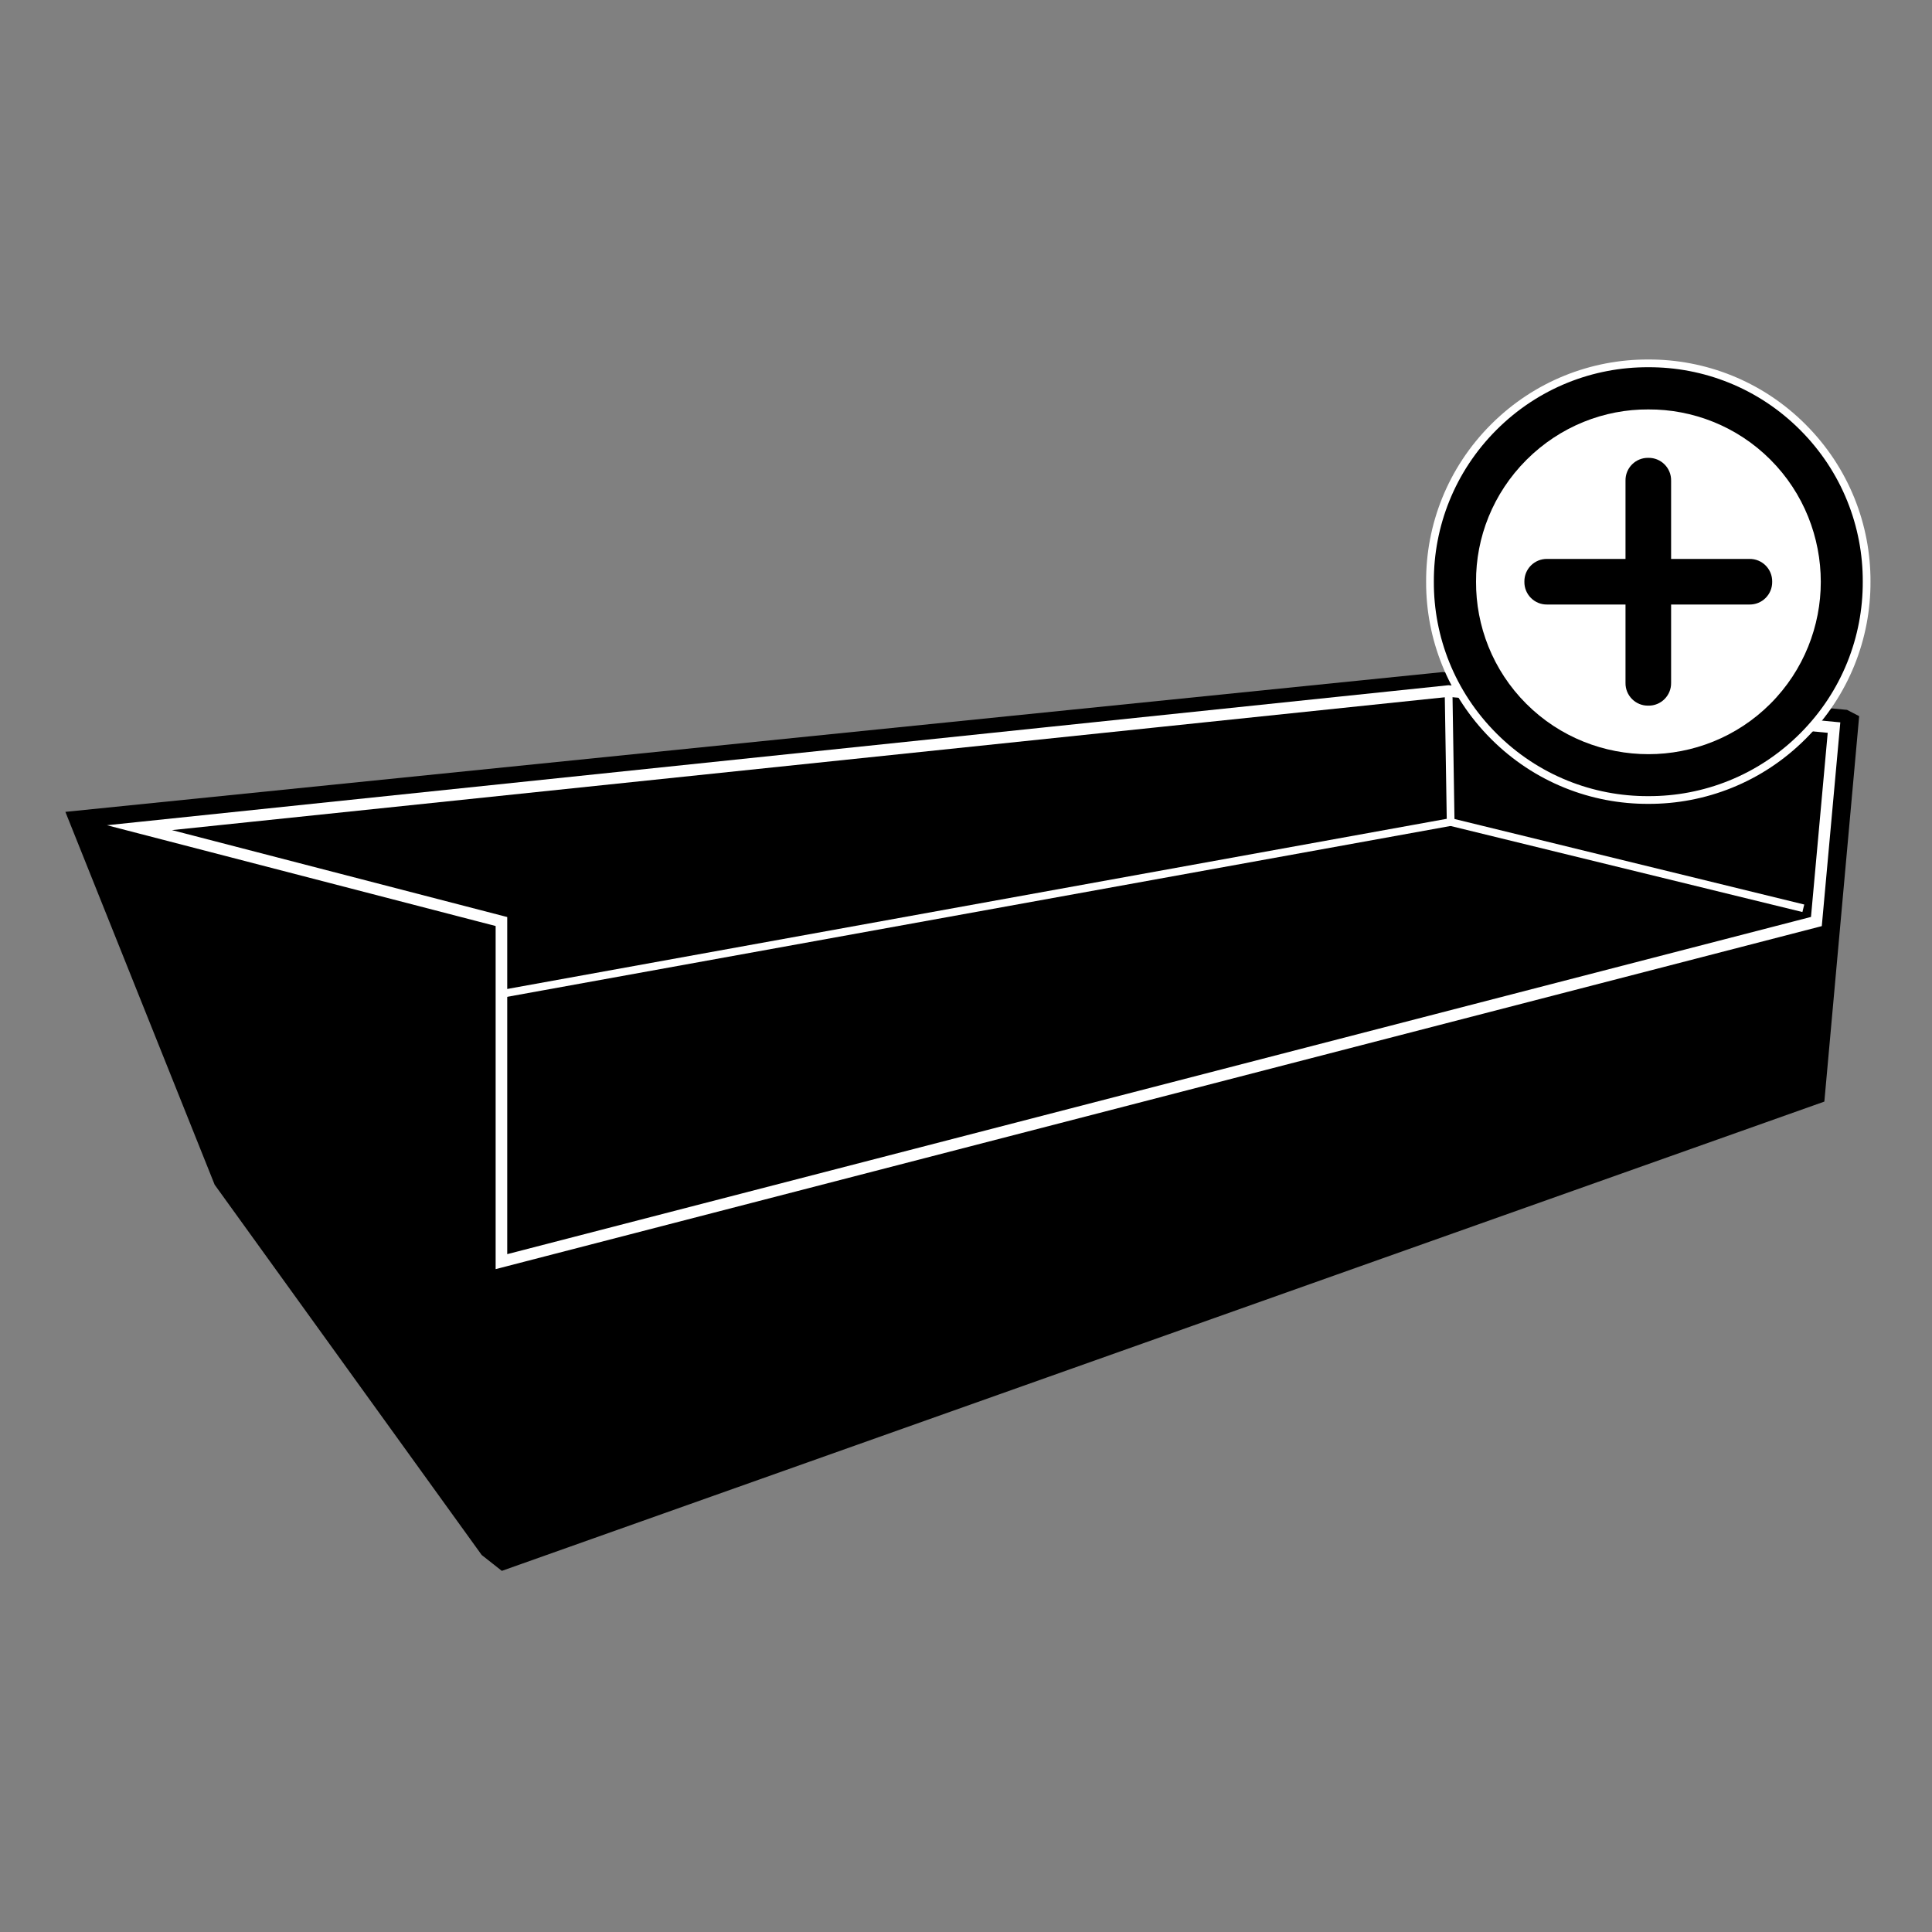
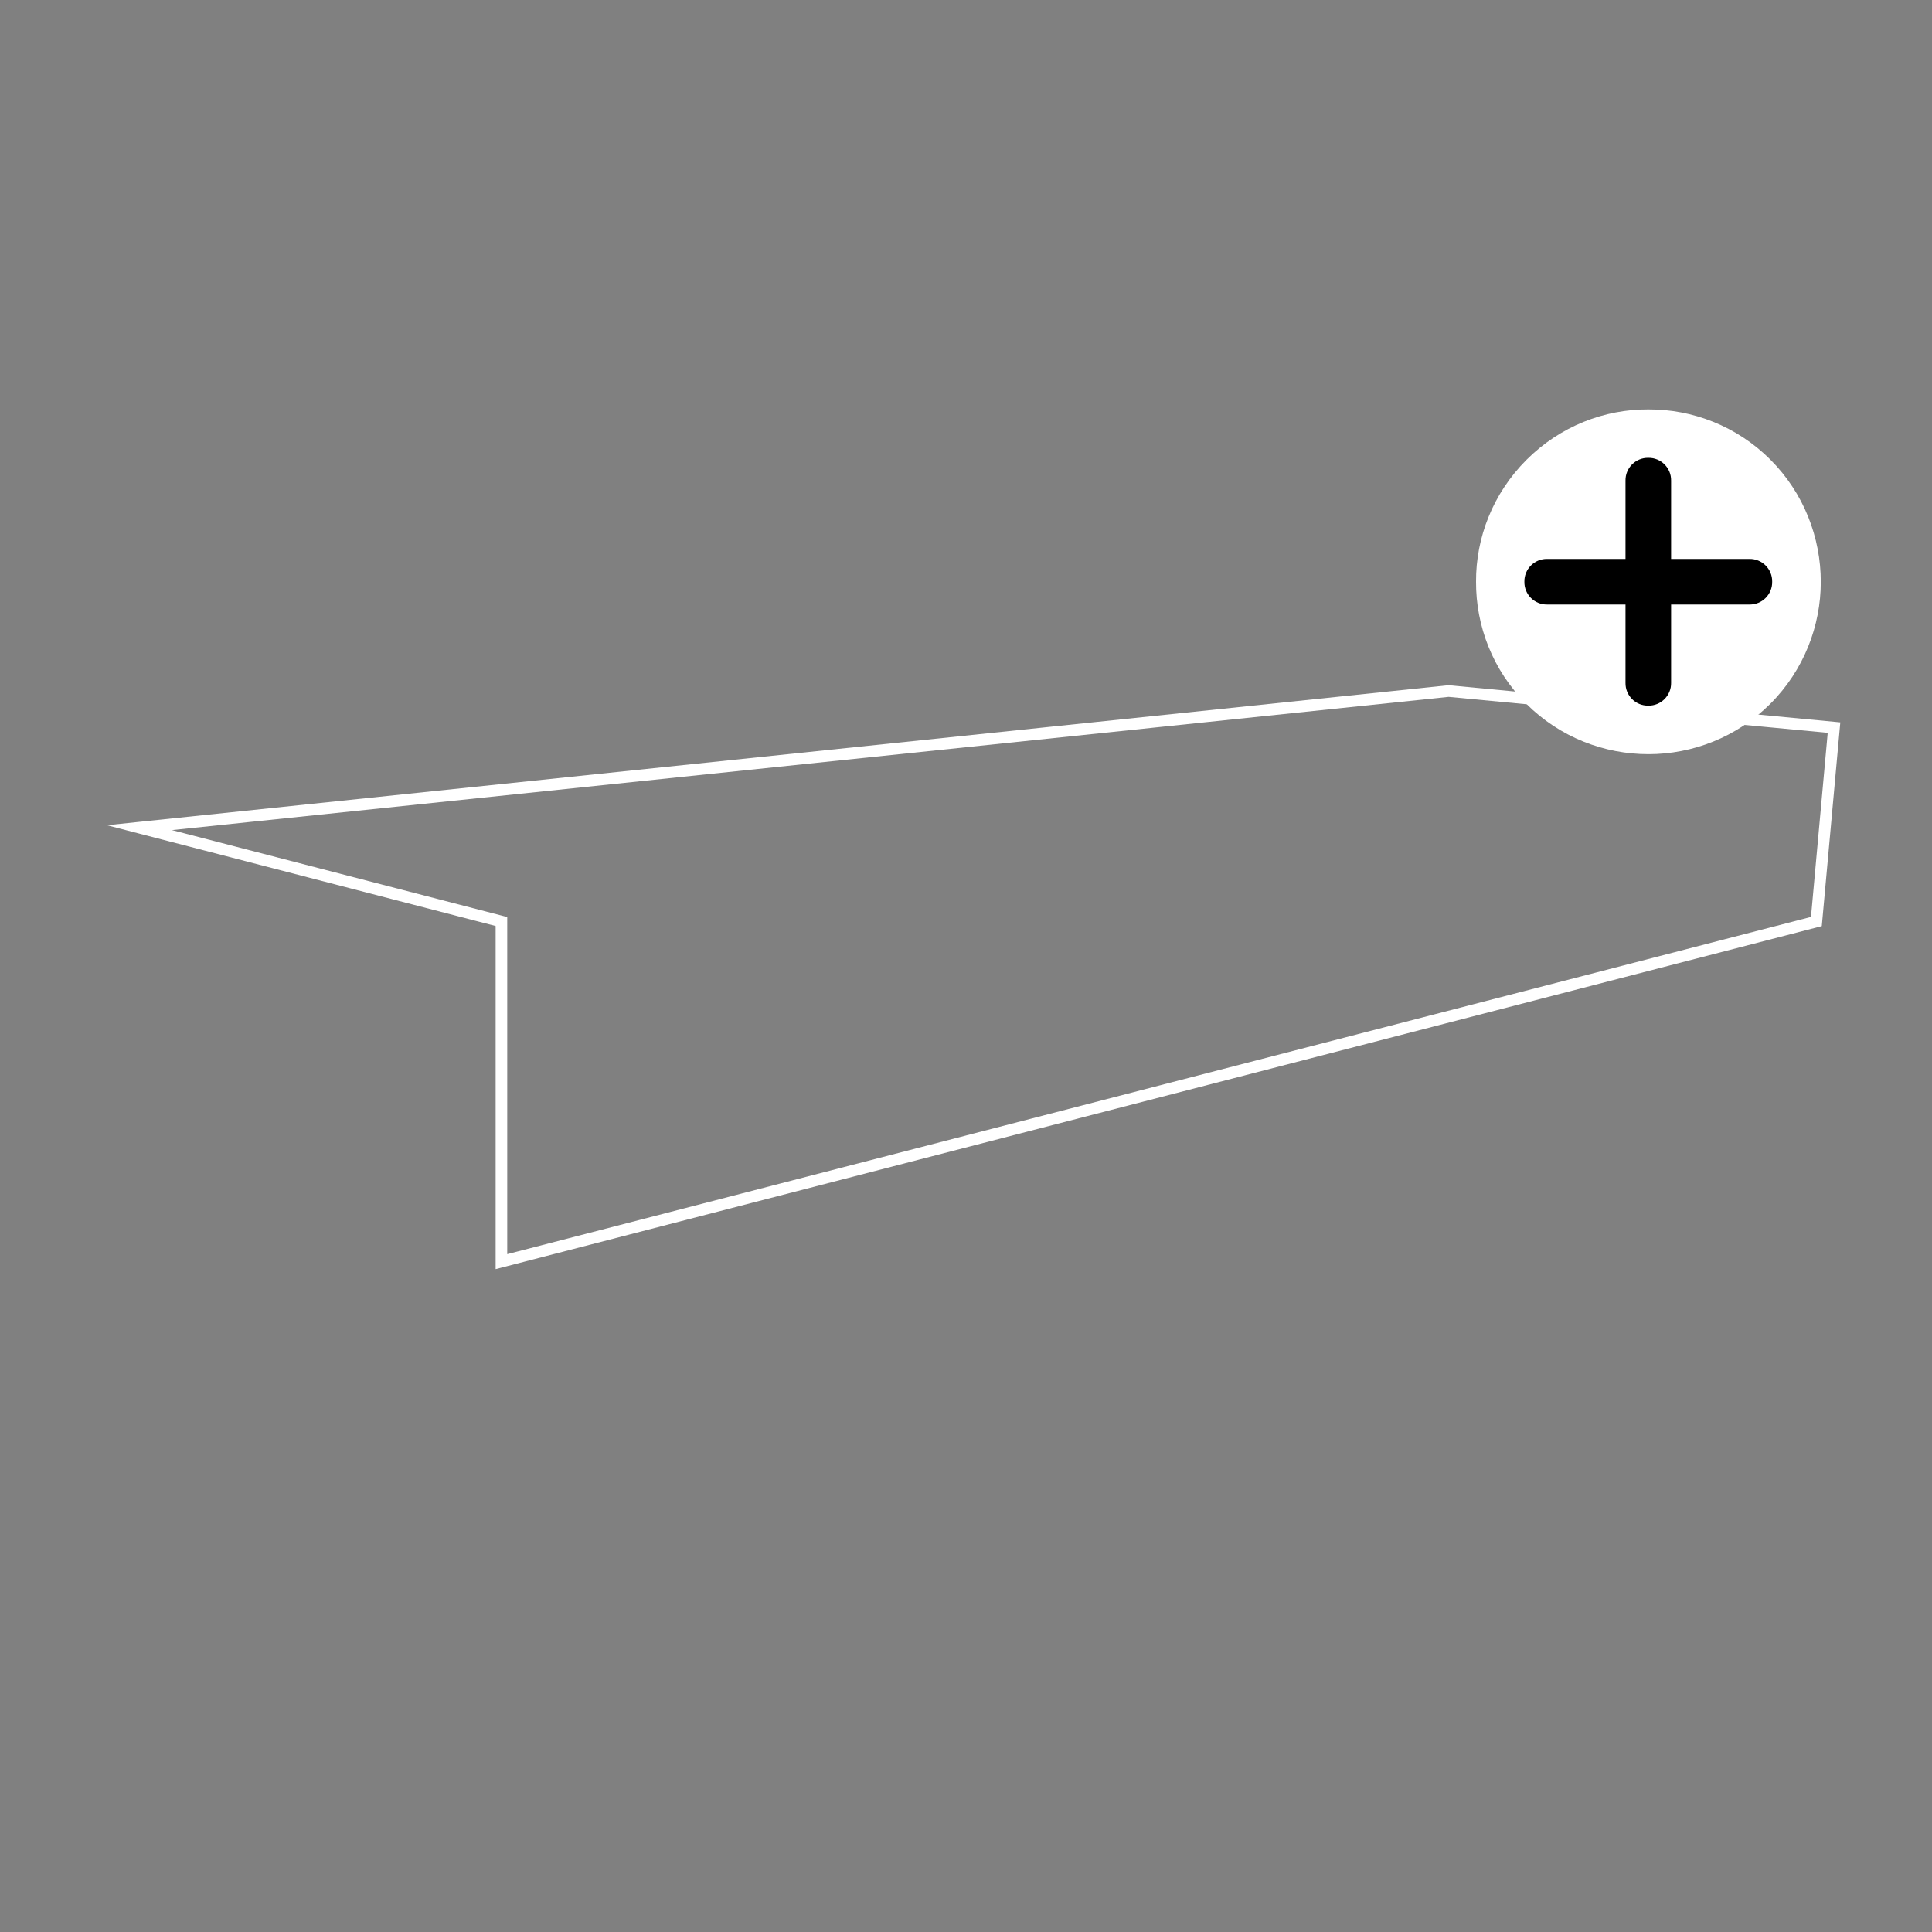
<svg xmlns="http://www.w3.org/2000/svg" id="Layer_1" data-name="Layer 1" viewBox="0 0 500 500">
  <rect x="0" y="0" width="500" height="500" fill="#808080" stroke="none" />
  <defs>
    <style>
      .cls-1 {
        stroke-width: 3px;
      }

      .cls-1, .cls-2, .cls-3 {
        stroke: #fff;
        stroke-miterlimit: 10;
      }

      .cls-1, .cls-3 {
        fill: none;
      }

      .cls-2, .cls-3 {
        stroke-width: 2px;
      }

      .cls-4 {
        fill: #fff;
      }
    </style>
  </defs>
  <g>
-     <polygon points="16.92 210.11 55.55 306.6 124.66 402.43 129.87 406.54 472.14 285.09 481.15 185.34 478.01 183.71 373.37 173.93 16.92 210.11" />
    <polygon class="cls-1" points="36.09 214.2 374.89 178.84 474.64 188.3 470.08 238.49 129.77 326.51 129.77 238.49 36.09 214.2" />
-     <polyline class="cls-3" points="129.77 257.23 375.43 212.74 374.89 178.84" />
-     <line class="cls-3" x1="375.43" y1="212.74" x2="466.7" y2="235.06" />
  </g>
  <g>
-     <path class="cls-2" d="M386.58,110.55c11.03-11.03,25.51-16.57,40-16.51,14.48-.06,28.97,5.48,39.99,16.51,11.03,11.03,16.57,25.51,16.51,39.99.06,14.48-5.48,28.97-16.51,39.99-11.03,11.03-25.51,16.57-39.99,16.51-14.48.06-28.97-5.48-39.99-16.51-11.03-11.03-16.57-25.51-16.51-39.99-.06-14.49,5.48-28.97,16.51-40h0Z" />
    <path class="cls-4" d="M426.58,105.96c-11.38-.06-22.83,4.35-31.53,13.05-8.7,8.7-13.11,20.15-13.05,31.53-.06,11.39,4.29,22.89,12.99,31.59,8.7,8.7,20.21,13.06,31.65,13.05,11.33,0,22.83-4.35,31.53-13.05,8.7-8.7,13.05-20.21,13.05-31.53,0-11.44-4.35-22.95-13.05-31.65-8.7-8.7-20.21-13.05-31.59-12.99h0Z" />
    <path d="M432.48,176.72c.06,3.27-2.62,5.96-5.9,5.9-3.28.06-5.96-2.62-5.9-5.9v-52.33c-.06-3.28,2.62-5.96,5.9-5.9,3.28-.06,5.96,2.62,5.9,5.9v52.33Z" />
    <path d="M400.41,156.45c-3.28.06-5.96-2.62-5.9-5.9-.06-3.28,2.62-5.96,5.9-5.9h52.33c3.28-.06,5.96,2.62,5.9,5.9.06,3.28-2.62,5.96-5.9,5.9h-52.33Z" />
  </g>
</svg>